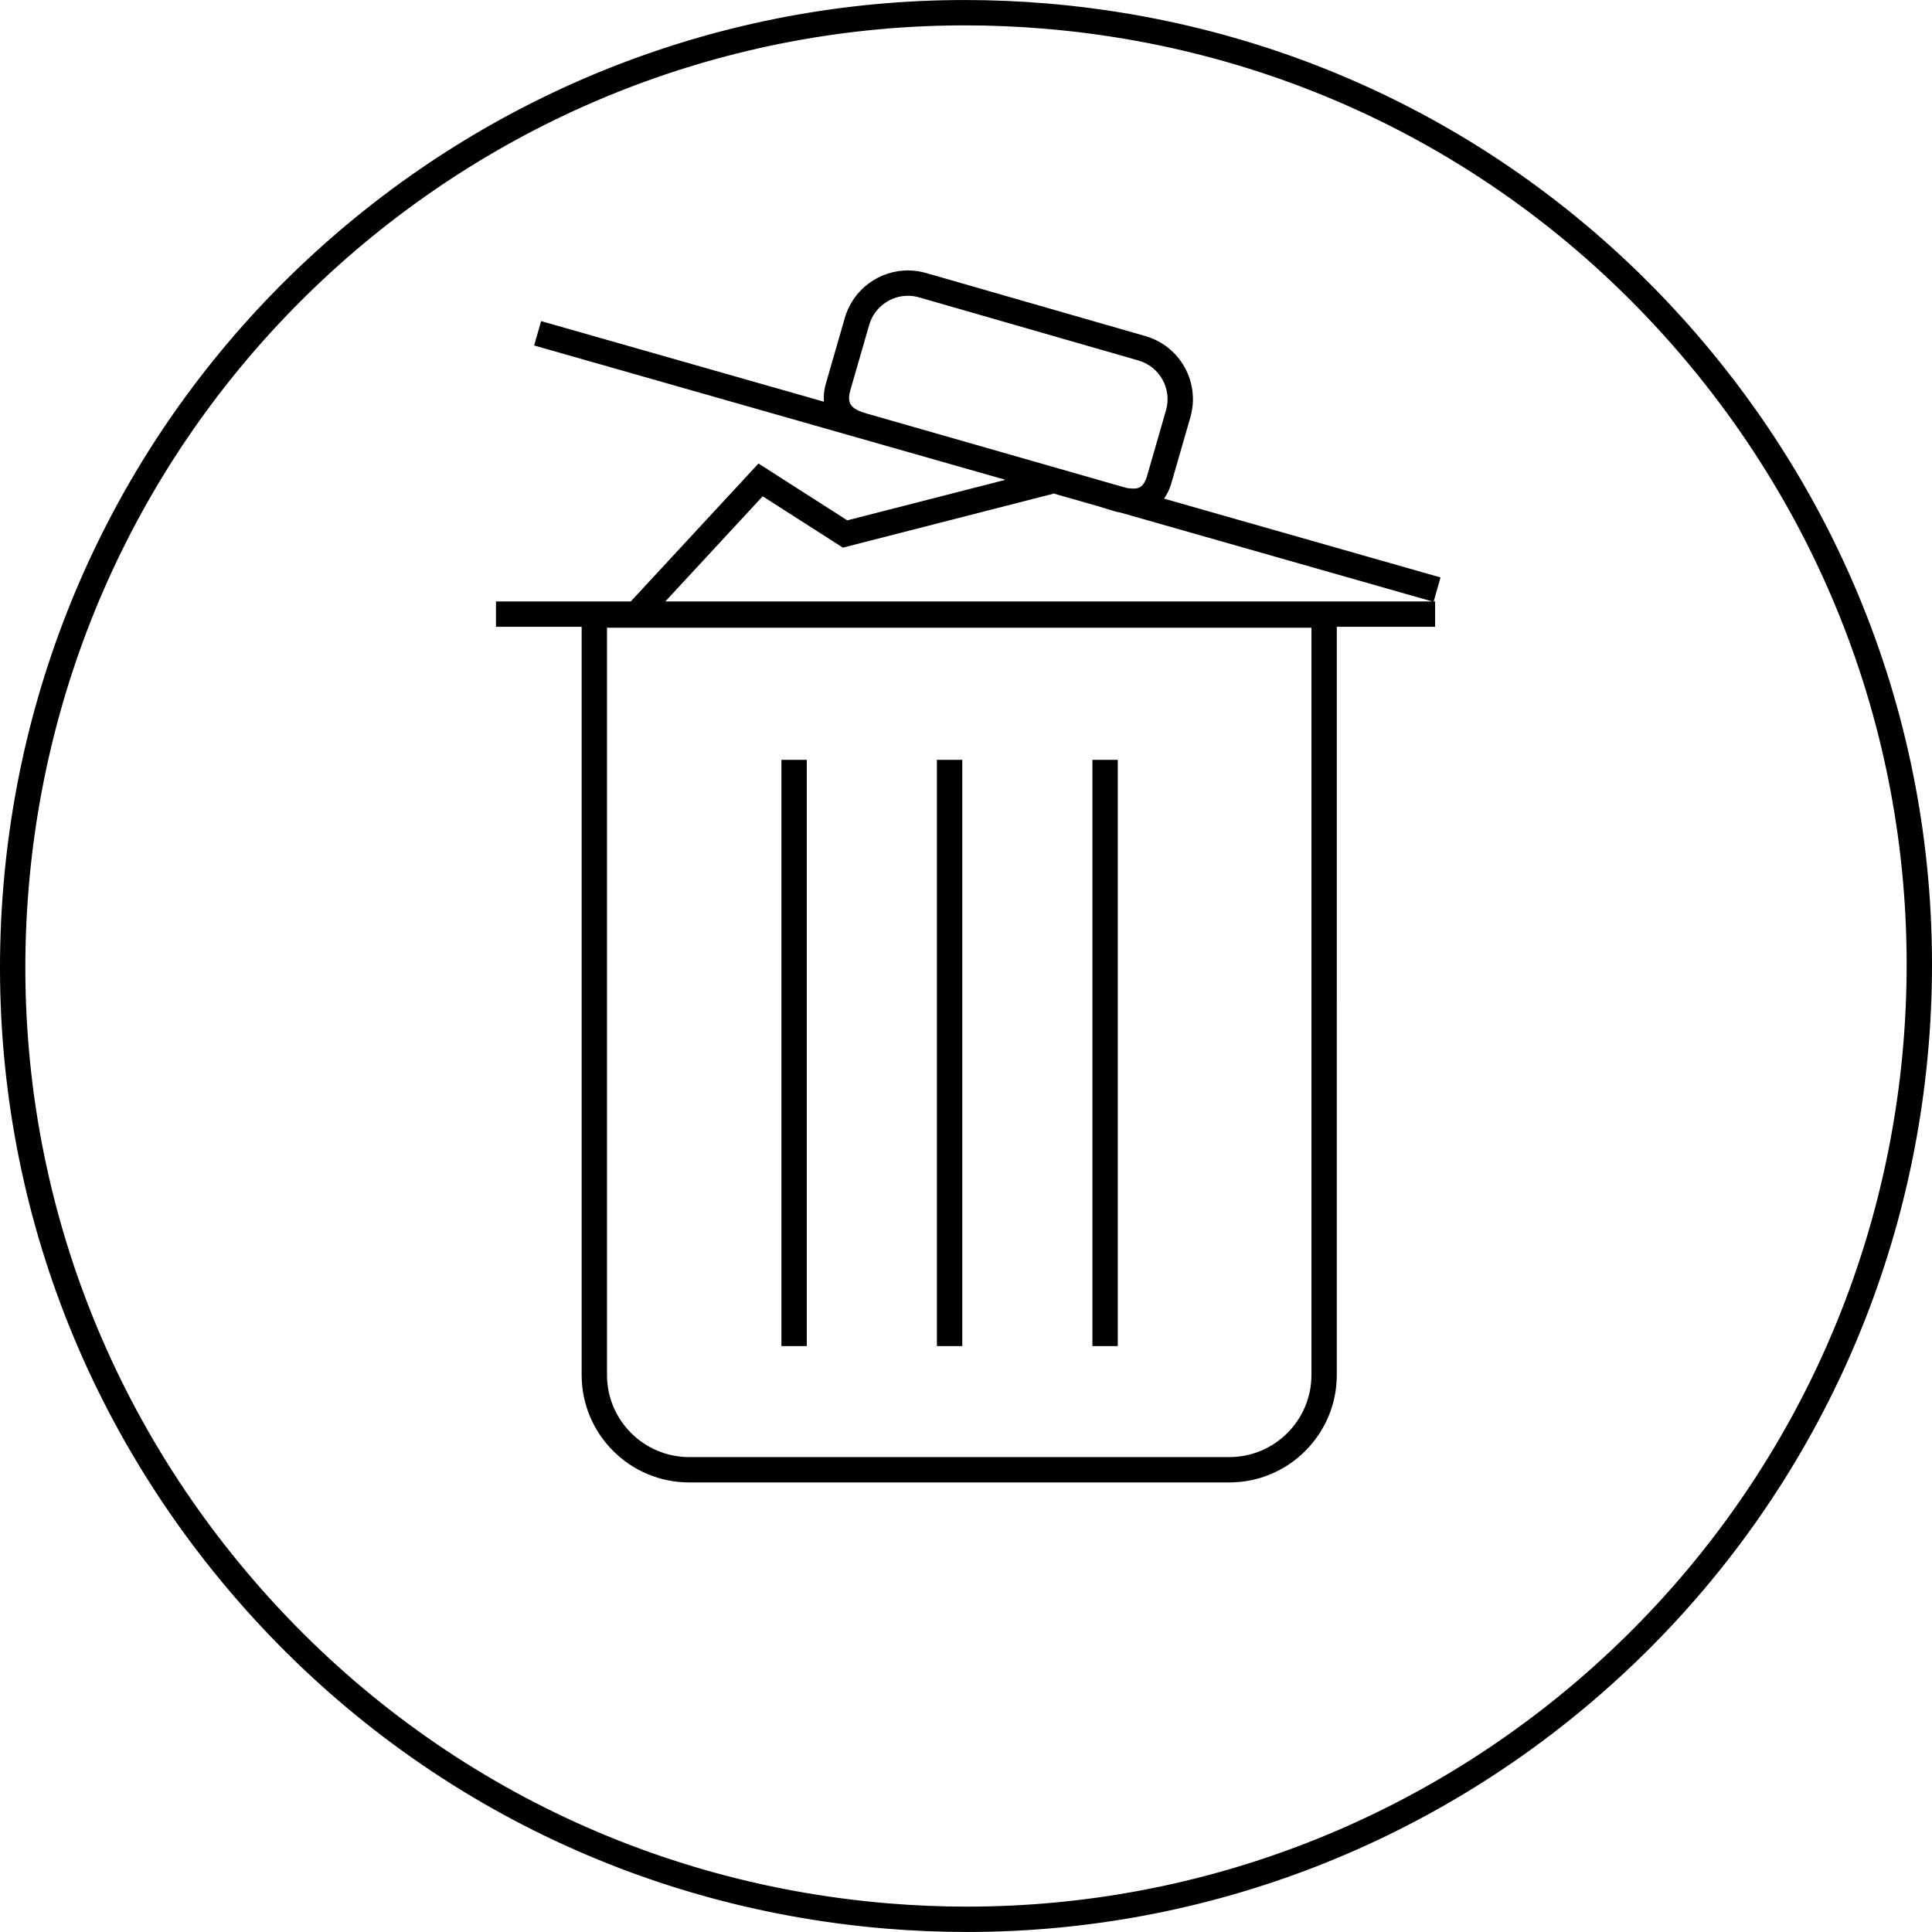
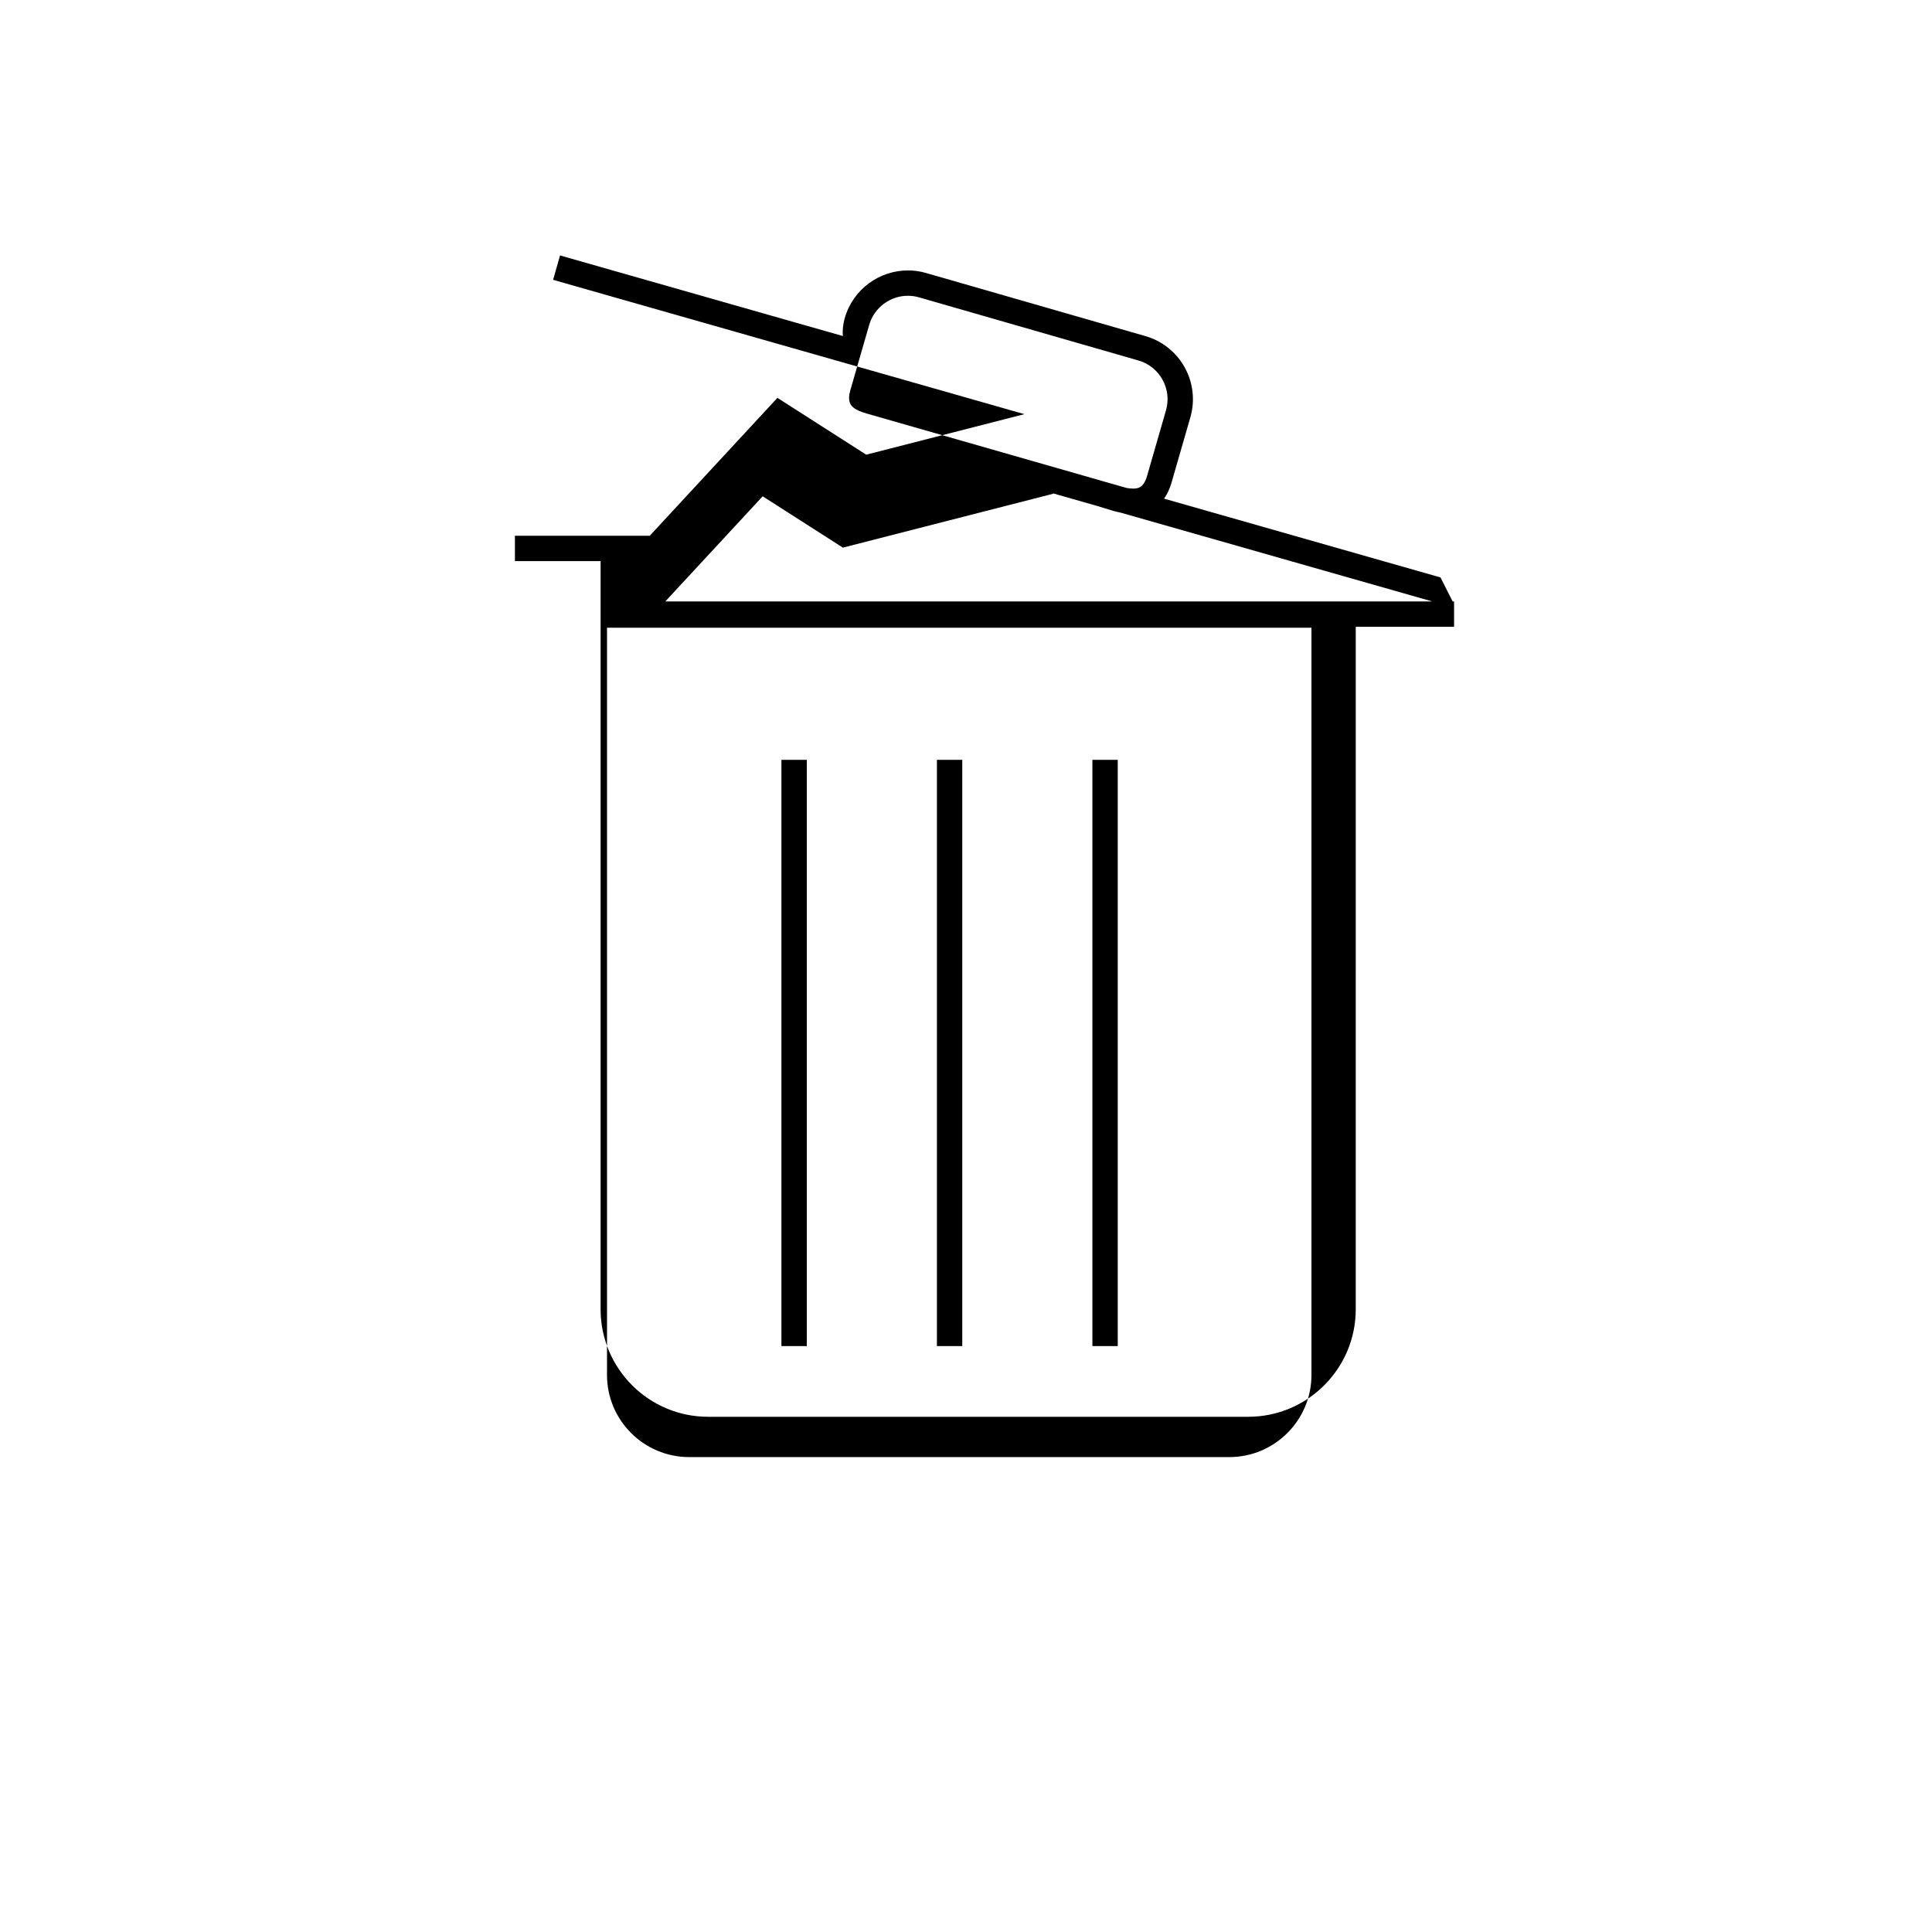
<svg xmlns="http://www.w3.org/2000/svg" version="1.1" id="Capa_1" x="0px" y="0px" width="612px" height="612px" viewBox="0 0 612 612" style="enable-background:new 0 0 612 612;" xml:space="preserve">
  <g>
    <g>
      <g>
        <g>
          <g>
-             <path d="M306.335,611.993c-8.544,0-17.218-0.361-25.777-1.074c-81.445-6.795-155.37-44.9-208.156-107.297       C19.617,441.225-5.711,362.007,1.083,280.561c6.423-76.967,41.309-148.06,98.237-200.183       C155.926,28.549,229.205,0.007,305.659,0.007c8.544,0,17.217,0.361,25.776,1.076c81.449,6.795,155.376,44.9,208.162,107.295       s78.114,141.613,71.319,223.06c-6.421,76.97-41.309,148.062-98.235,200.185C456.076,583.45,382.795,611.993,306.335,611.993z        M305.659,8.038c-74.443,0-145.794,27.796-200.915,78.264c-55.432,50.754-89.402,119.98-95.658,194.926       C2.47,360.536,27.131,437.677,78.534,498.435c51.4,60.76,123.384,97.865,202.693,104.48c8.337,0.694,16.786,1.049,25.109,1.049       c74.447,0,145.801-27.795,200.922-78.266c55.435-50.752,89.404-119.98,95.658-194.929       c6.615-79.309-18.046-156.447-69.448-217.206C482.065,52.807,410.079,15.703,330.767,9.084       C322.43,8.391,313.981,8.038,305.659,8.038z" />
-           </g>
+             </g>
        </g>
        <g>
          <rect x="346.039" y="240.696" width="8.031" height="185.702" />
          <rect x="296.787" y="240.696" width="8.031" height="185.702" />
          <rect x="247.534" y="240.696" width="8.031" height="185.702" />
-           <path d="M456.311,182.916l-87.582-24.963c1.175-1.637,1.901-3.433,2.343-4.958l5.997-20.802      c3.177-11.008-3.199-22.546-14.207-25.715l-69.52-20.002c-1.855-0.535-3.726-0.798-5.571-0.812      c-9.092-0.072-17.516,5.883-20.152,15.037l-6.002,20.799c-0.633,2.188-0.77,4.087-0.62,5.75l-89.59-25.534l-2.202,7.724      l149.29,42.55l-50.102,12.839l-28.128-18.001l-40.451,43.689h-42.7v8.03h27.137v237.007c0,18.777,15.271,34.039,34.04,34.039      h171.132c18.767,0,34.036-15.262,34.036-34.039V198.545h31.144v-8.03h-0.455L456.311,182.916z M415.428,435.552      c0,14.342-11.667,26.008-26.006,26.008H218.29c-14.342,0-26.009-11.668-26.009-26.008v-236.71H415.43v236.709L415.428,435.552      L415.428,435.552z M349.73,152.532l-0.076-0.024l-0.075-0.021l-74.852-21.435c-1.796-0.517-3.774-1.206-4.825-2.366      c-0.416-0.461-1.515-1.687-0.57-4.969l6.003-20.8c1.579-5.477,6.664-9.271,12.366-9.226c1.148,0.01,2.298,0.177,3.416,0.5      l69.517,20.004c6.754,1.943,10.664,9.021,8.715,15.777l-5.996,20.797c-1.161,4.021-3.143,4.007-4.589,3.994      c-0.567-0.005-1.195-0.069-1.863-0.183l-6.916-1.972L349.73,152.532z M241.596,157.211l25.407,16.264l66.606-17.07l-0.031-0.119      l14.081,4.014l4.971,1.529c0.822,0.236,1.597,0.41,2.349,0.556l98.696,28.129H210.756L241.596,157.211z" />
+           <path d="M456.311,182.916l-87.582-24.963c1.175-1.637,1.901-3.433,2.343-4.958l5.997-20.802      c3.177-11.008-3.199-22.546-14.207-25.715l-69.52-20.002c-1.855-0.535-3.726-0.798-5.571-0.812      c-9.092-0.072-17.516,5.883-20.152,15.037c-0.633,2.188-0.77,4.087-0.62,5.75l-89.59-25.534l-2.202,7.724      l149.29,42.55l-50.102,12.839l-28.128-18.001l-40.451,43.689h-42.7v8.03h27.137v237.007c0,18.777,15.271,34.039,34.04,34.039      h171.132c18.767,0,34.036-15.262,34.036-34.039V198.545h31.144v-8.03h-0.455L456.311,182.916z M415.428,435.552      c0,14.342-11.667,26.008-26.006,26.008H218.29c-14.342,0-26.009-11.668-26.009-26.008v-236.71H415.43v236.709L415.428,435.552      L415.428,435.552z M349.73,152.532l-0.076-0.024l-0.075-0.021l-74.852-21.435c-1.796-0.517-3.774-1.206-4.825-2.366      c-0.416-0.461-1.515-1.687-0.57-4.969l6.003-20.8c1.579-5.477,6.664-9.271,12.366-9.226c1.148,0.01,2.298,0.177,3.416,0.5      l69.517,20.004c6.754,1.943,10.664,9.021,8.715,15.777l-5.996,20.797c-1.161,4.021-3.143,4.007-4.589,3.994      c-0.567-0.005-1.195-0.069-1.863-0.183l-6.916-1.972L349.73,152.532z M241.596,157.211l25.407,16.264l66.606-17.07l-0.031-0.119      l14.081,4.014l4.971,1.529c0.822,0.236,1.597,0.41,2.349,0.556l98.696,28.129H210.756L241.596,157.211z" />
        </g>
      </g>
    </g>
  </g>
  <g>
</g>
  <g>
</g>
  <g>
</g>
  <g>
</g>
  <g>
</g>
  <g>
</g>
  <g>
</g>
  <g>
</g>
  <g>
</g>
  <g>
</g>
  <g>
</g>
  <g>
</g>
  <g>
</g>
  <g>
</g>
  <g>
</g>
</svg>